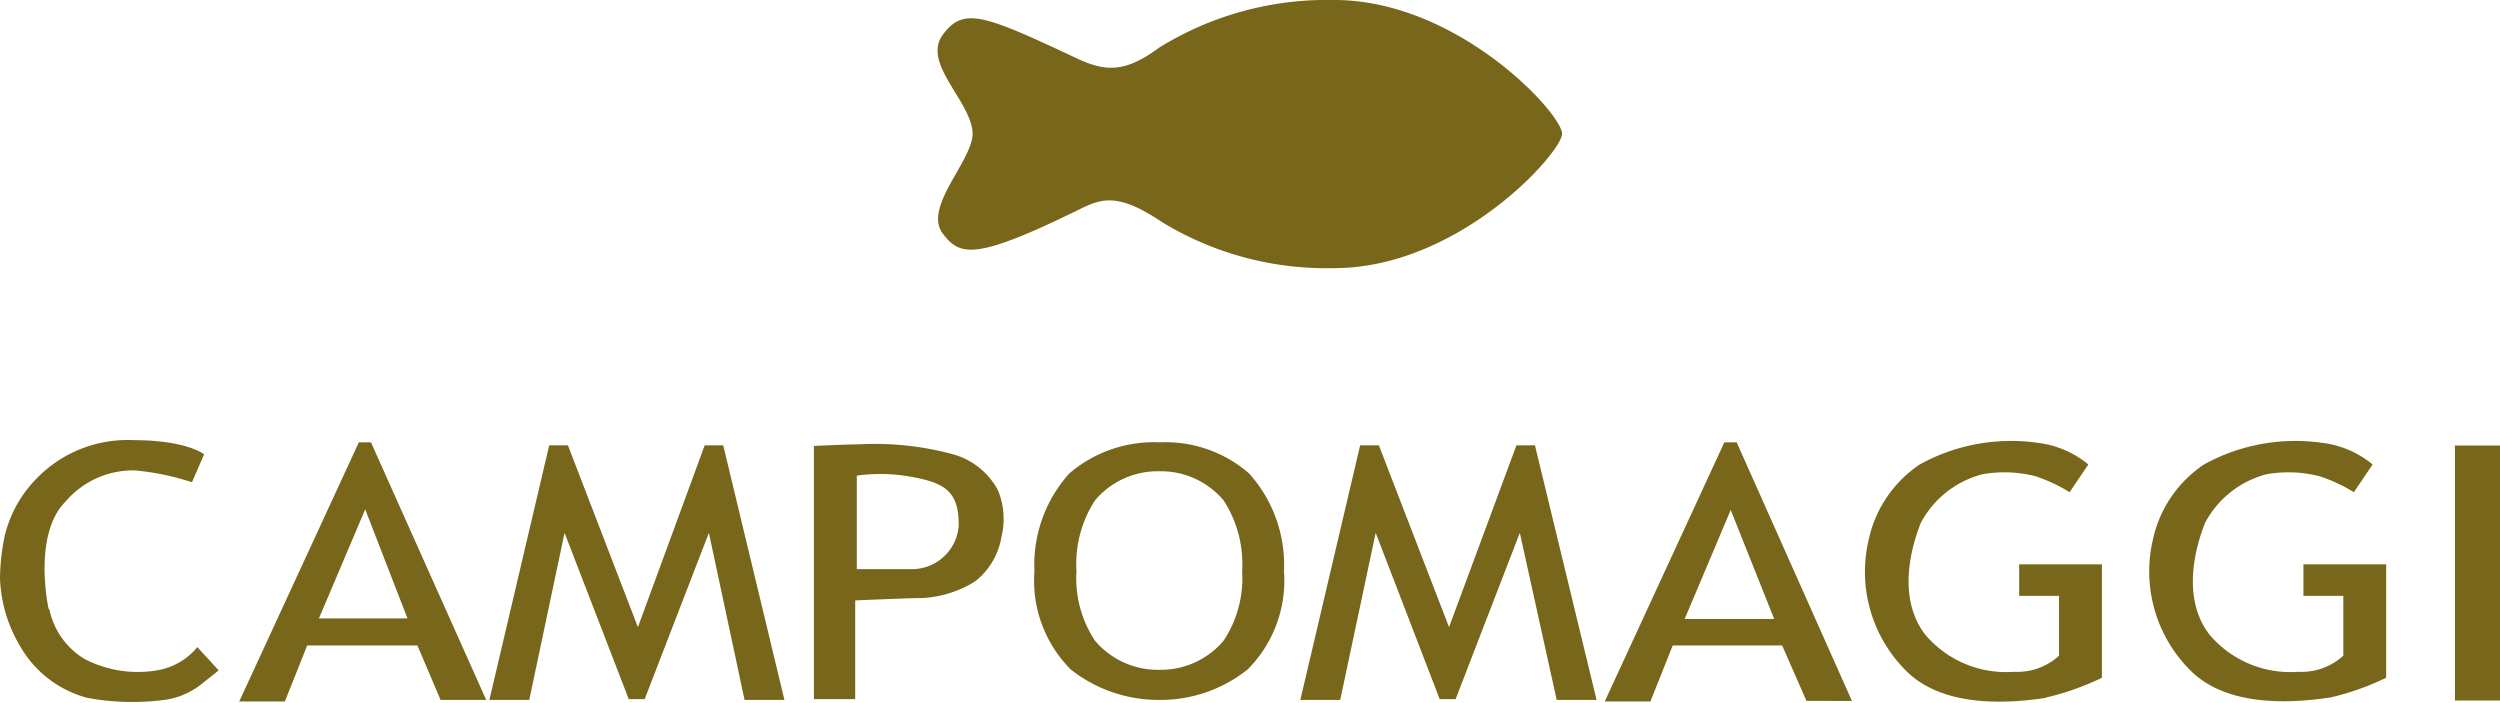
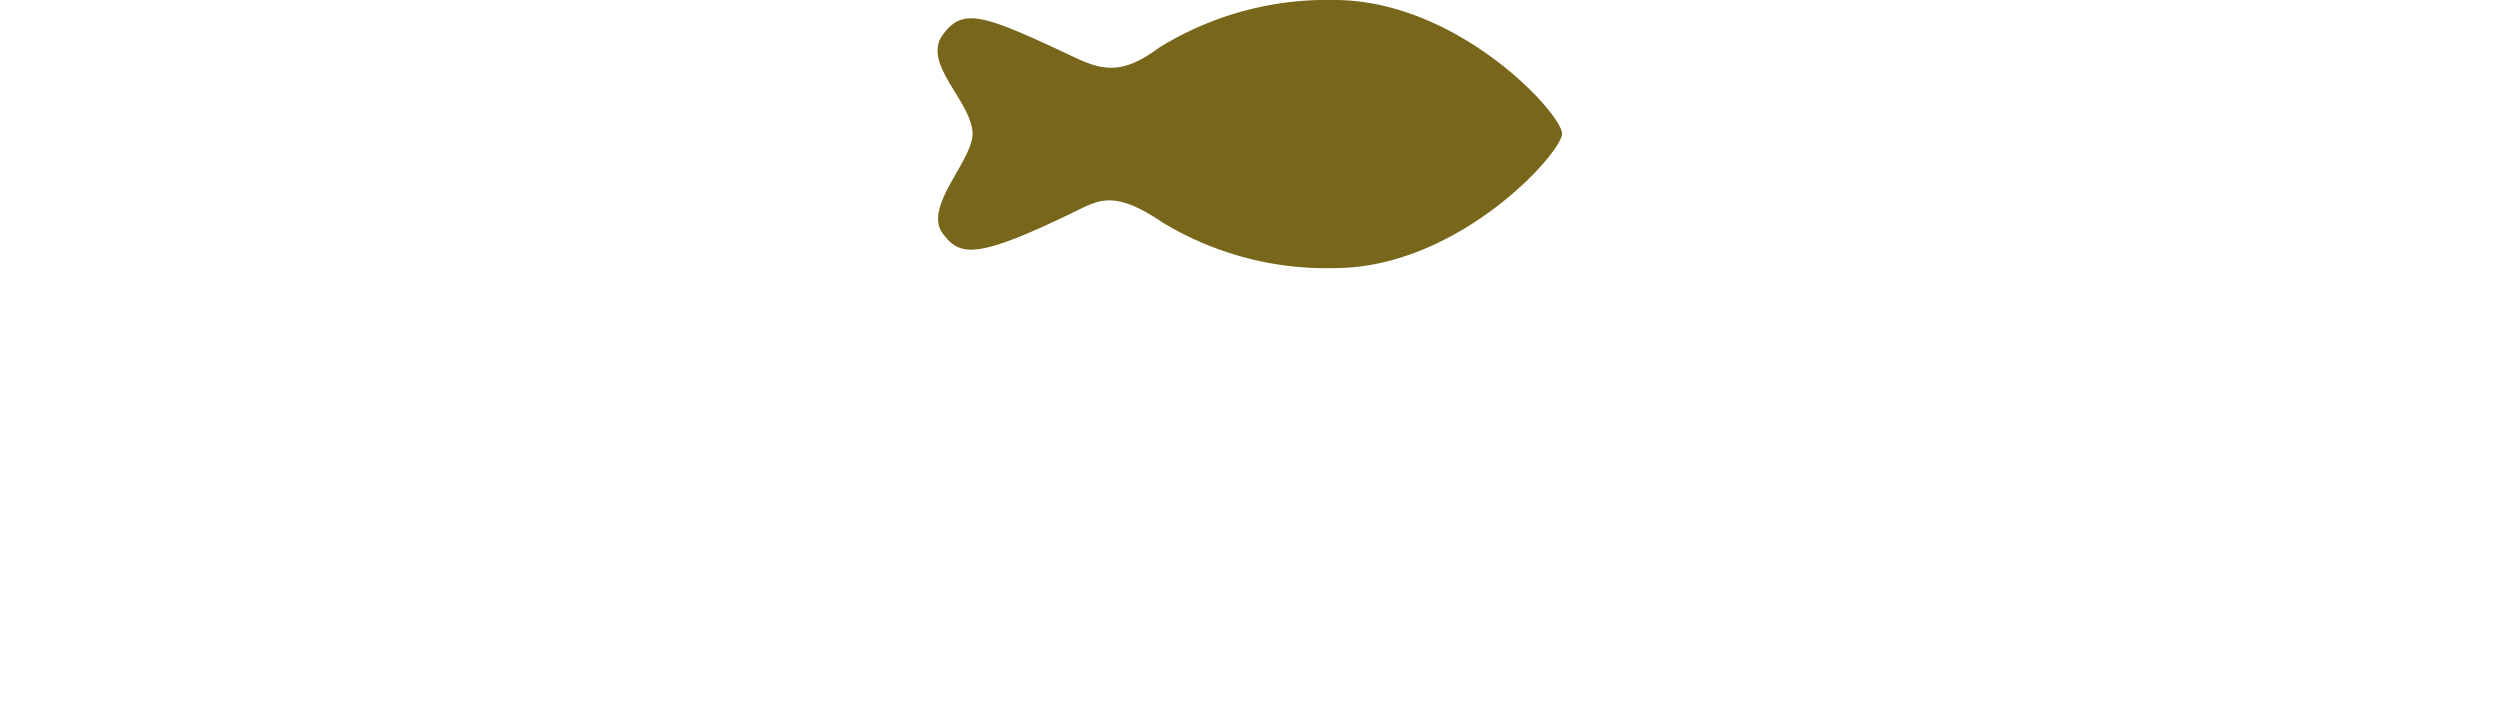
<svg xmlns="http://www.w3.org/2000/svg" viewBox="0 0 125.41 35.25">
  <g id="Livello_2" data-name="Livello 2">
    <g id="Livello_1-2" data-name="Livello 1">
-       <path d="M125.41,22.35h-2.26V35.14h2.26ZM116.86,35a13.49,13.49,0,0,0,2.84-1V28.31h-4.15v1.58h2v3a3.09,3.09,0,0,1-2.25.81,5.32,5.32,0,0,1-4.46-1.86c-1.37-1.77-.77-4.25-.22-5.62a4.88,4.88,0,0,1,3.08-2.43,6.3,6.3,0,0,1,2.66.1,8.14,8.14,0,0,1,1.72.8l.94-1.39a4.91,4.91,0,0,0-2.56-1.09,9.49,9.49,0,0,0-5.9,1.09A6.08,6.08,0,0,0,108,27.06a7,7,0,0,0,1.77,6.46c1.62,1.74,4.46,1.87,7.11,1.47M102.6,35a13.49,13.49,0,0,0,2.84-1V28.31h-4.15v1.58h2v3a3.09,3.09,0,0,1-2.25.81,5.32,5.32,0,0,1-4.46-1.86c-1.37-1.77-.77-4.25-.22-5.62a4.9,4.9,0,0,1,3.09-2.43,6.31,6.31,0,0,1,2.66.1,8.23,8.23,0,0,1,1.71.8l.94-1.39a4.91,4.91,0,0,0-2.56-1.09,9.49,9.49,0,0,0-5.9,1.09,6.08,6.08,0,0,0-2.56,3.78,7,7,0,0,0,1.77,6.46c1.62,1.74,4.46,1.87,7.11,1.47m-12,.15H92.9L87.12,22.19H86.5l-6,13h2.29l1.12-2.81H89.4ZM89,31.05H84.51l2.31-5.47ZM78.09,35.11h2L77,22.34h-.93l-3.38,9.12-3.52-9.12h-.94l-3,12.77h2l1.78-8.38,3.21,8.34h.8l3.22-8.34Zm-15.5-1.53a6.32,6.32,0,0,0,1.82-4.93,6.86,6.86,0,0,0-1.75-4.9,6.38,6.38,0,0,0-4.49-1.56,6.52,6.52,0,0,0-4.53,1.56,6.86,6.86,0,0,0-1.75,4.9,6.32,6.32,0,0,0,1.82,4.93,7.09,7.09,0,0,0,4.46,1.53,7,7,0,0,0,4.42-1.53m-.28-4.93a5.66,5.66,0,0,1-.93,3.49,4.12,4.12,0,0,1-3.07,1.46H58a4.12,4.12,0,0,1-3.07-1.46A5.66,5.66,0,0,1,54,28.65a5.86,5.86,0,0,1,.93-3.55A4.12,4.12,0,0,1,58,23.64h.31a4.12,4.12,0,0,1,3.07,1.46,5.86,5.86,0,0,1,.93,3.55M50.24,26.92a3.78,3.78,0,0,0-.18-2.33,3.67,3.67,0,0,0-2.21-1.79,15,15,0,0,0-4.77-.51c-.57,0-2.25.08-2.25.08v12.7H42.9V30.12S45.58,30,46.27,30a5.51,5.51,0,0,0,2.65-.84,3.57,3.57,0,0,0,1.32-2.25m-2.15-.51a2.35,2.35,0,0,1-2.36,2.15l-2.75,0V23.86a8.51,8.51,0,0,1,2.79.07c1.61.29,2.36.73,2.32,2.48m-10.74,8.7h2L36.28,22.34h-.93L32,31.46l-3.51-9.12h-.94l-3,12.77h2l1.77-8.38,3.22,8.34h.8l3.22-8.34Zm-15.25,0h2.29L18.61,22.19H18l-6,13h2.29l1.12-2.81h5.53Zm-1.66-4.09H16l2.32-5.47Zm-18-.47c-.19-.89-.6-3.92.83-5.37a4.45,4.45,0,0,1,3.53-1.58,13.11,13.11,0,0,1,2.83.59l.61-1.4s-.87-.71-3.53-.71A6.35,6.35,0,0,0,1.84,24,6.11,6.11,0,0,0,.21,27,11,11,0,0,0,0,29a7.12,7.12,0,0,0,1,3.4,5.51,5.51,0,0,0,3.39,2.61,12.49,12.49,0,0,0,3.93.09,3.81,3.81,0,0,0,1.82-.81l.83-.66L9.9,32.46a3.32,3.32,0,0,1-2.1,1.18,5.8,5.8,0,0,1-3.57-.59,3.8,3.8,0,0,1-1.75-2.47" style="fill:#78671a" />
      <path d="M66.93,0a16,16,0,0,0-8.8,2.4c-1.72,1.28-2.7,1.16-4,.58C49.38.75,48.34.31,47.29,1.75s1.45,3.34,1.5,4.94c0,1.4-2.52,3.71-1.48,5.05.84,1.08,1.57,1.33,6.6-1.12,1.23-.6,2-1.09,4.41.54a15.85,15.85,0,0,0,8.61,2.29c6.23,0,11.39-5.76,11.43-6.73S73.16,0,66.93,0" style="fill:#78671a" />
    </g>
  </g>
</svg>